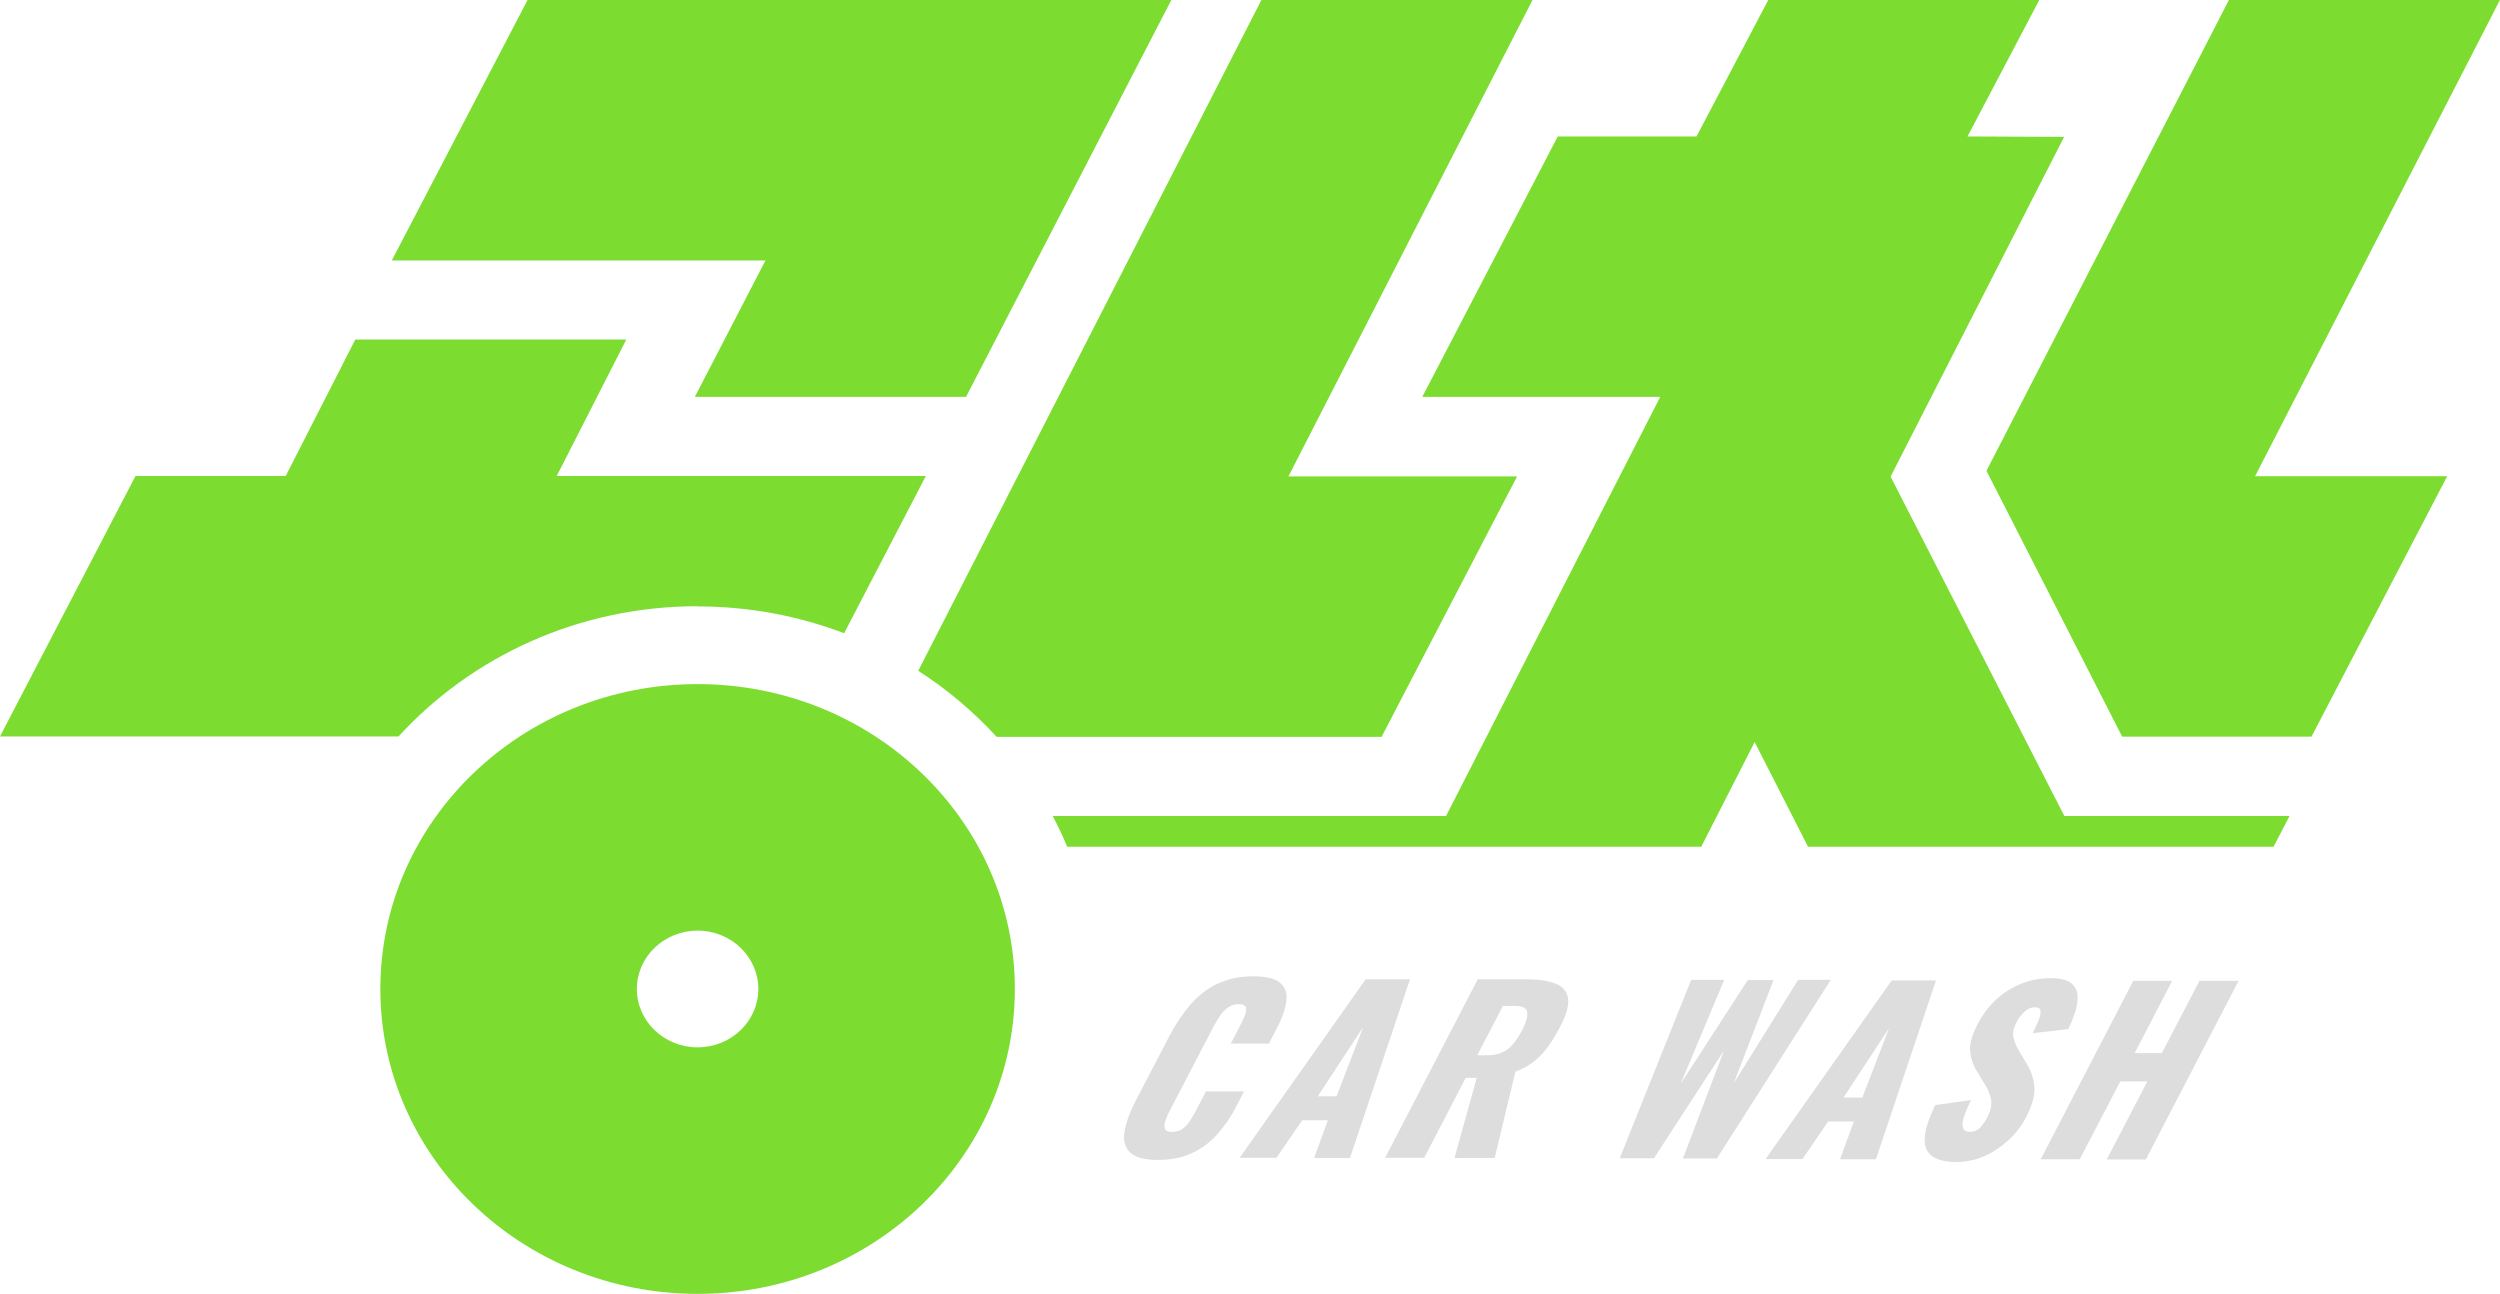
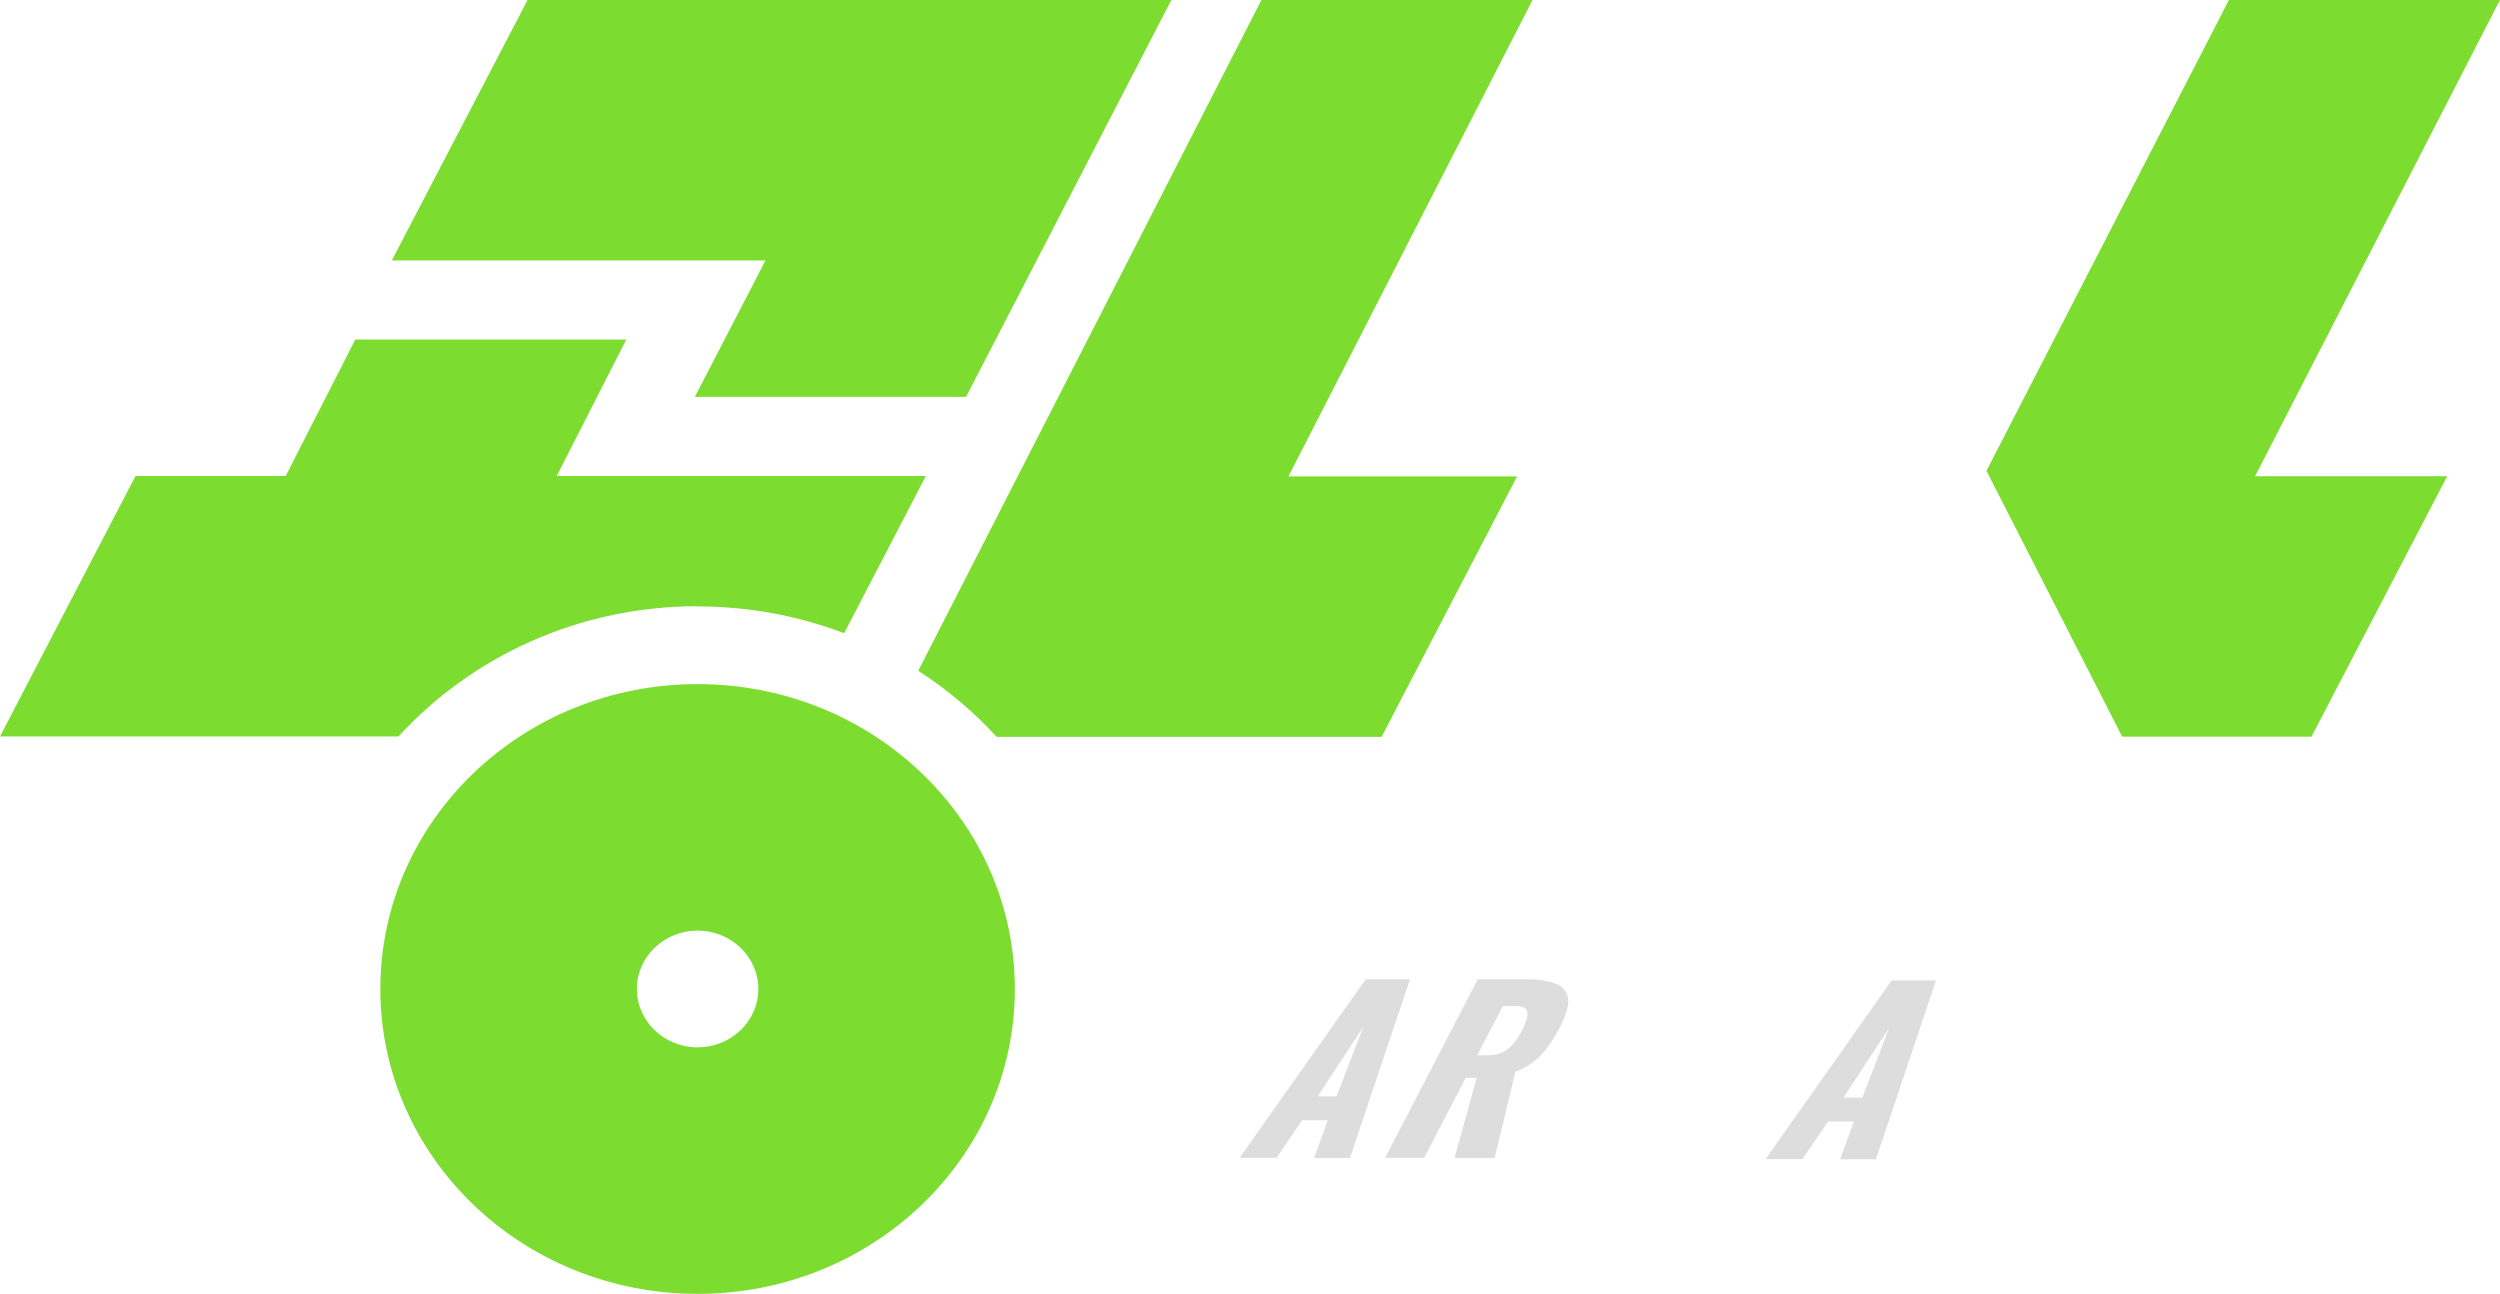
<svg xmlns="http://www.w3.org/2000/svg" width="114" height="59" viewBox="0 0 114 59" fill="none">
  <path d="M113.997 0H101.639L90.582 21.469L96.771 33.591H105.404L111.592 21.715H102.832L113.997 0Z" fill="#7CDD30" />
  <path d="M24.056 0L17.867 11.876H34.906L31.684 18.098H44.051L53.413 0H24.056Z" fill="#7CDD30" />
  <path d="M31.811 27.653C34.176 27.653 36.423 28.089 38.493 28.875L42.218 21.706H25.386L28.559 15.484H16.201L13.028 21.706H6.179L0 33.582H18.172C21.503 29.945 26.371 27.644 31.811 27.644V27.653Z" fill="#7CDD30" />
  <path d="M69.878 0H57.52L41.871 30.589C43.202 31.441 44.394 32.455 45.448 33.601H63L69.179 21.725H58.752L69.878 0.009V0Z" fill="#7CDD30" />
  <path d="M31.811 31.195C23.818 31.195 17.344 37.417 17.344 45.098C17.344 52.778 23.818 59 31.811 59C39.803 59 46.277 52.778 46.277 45.098C46.277 37.417 39.803 31.195 31.811 31.195ZM31.811 47.759C30.283 47.759 29.041 46.566 29.041 45.098C29.041 43.63 30.283 42.436 31.811 42.436C33.338 42.436 34.58 43.63 34.58 45.098C34.58 46.566 33.338 47.759 31.811 47.759Z" fill="#7CDD30" />
-   <path d="M52.794 52.892C52.183 52.892 51.769 52.778 51.533 52.551C51.296 52.324 51.208 52.011 51.277 51.604C51.346 51.197 51.513 50.723 51.799 50.174L53.326 47.238C53.622 46.679 53.947 46.196 54.302 45.789C54.657 45.382 55.071 45.069 55.534 44.851C55.997 44.634 56.539 44.52 57.15 44.52C57.741 44.52 58.155 44.624 58.382 44.823C58.609 45.022 58.707 45.297 58.658 45.656C58.609 46.016 58.471 46.423 58.224 46.888L57.86 47.588H56.125L56.549 46.774C56.628 46.613 56.707 46.461 56.766 46.31C56.825 46.158 56.845 46.045 56.815 45.941C56.785 45.846 56.677 45.789 56.49 45.789C56.303 45.789 56.145 45.836 55.997 45.941C55.859 46.045 55.731 46.168 55.633 46.319C55.534 46.471 55.435 46.632 55.347 46.793L53.356 50.619C53.258 50.799 53.188 50.969 53.139 51.121C53.09 51.272 53.09 51.395 53.129 51.481C53.169 51.575 53.277 51.613 53.455 51.613C53.642 51.613 53.8 51.566 53.928 51.471C54.056 51.377 54.174 51.244 54.273 51.092C54.371 50.941 54.46 50.78 54.548 50.619L54.992 49.767H56.726L56.362 50.477C56.125 50.941 55.839 51.348 55.514 51.717C55.189 52.087 54.805 52.371 54.361 52.579C53.918 52.788 53.395 52.892 52.794 52.892Z" fill="#dddddd" />
  <path d="M56.531 52.788L62.277 44.653H64.297L61.557 52.806H59.921L60.552 51.083H59.379L58.207 52.797H56.531V52.788ZM60.099 49.994H60.946L62.168 46.821L60.089 49.994H60.099Z" fill="#dddddd" />
  <path d="M63.16 52.797L67.388 44.653H69.595C70.137 44.653 70.571 44.719 70.906 44.842C71.241 44.965 71.438 45.183 71.497 45.495C71.556 45.808 71.438 46.253 71.142 46.821C70.965 47.153 70.788 47.456 70.6 47.711C70.413 47.977 70.197 48.204 69.96 48.393C69.723 48.583 69.438 48.744 69.103 48.867L68.156 52.806H66.323L67.339 49.151H66.836L64.944 52.797H63.17H63.16ZM67.368 48.119H67.861C68.107 48.119 68.334 48.071 68.511 47.986C68.698 47.901 68.866 47.768 69.004 47.598C69.152 47.427 69.28 47.219 69.408 46.982C69.585 46.632 69.664 46.367 69.645 46.168C69.625 45.969 69.438 45.874 69.103 45.874H68.531L67.358 48.128L67.368 48.119Z" fill="#dddddd" />
-   <path d="M73.856 52.825L77.117 44.681H78.625L76.635 49.426L79.699 44.69H80.872L79.059 49.397L81.996 44.681H83.484L78.29 52.825H76.743L78.615 47.901L75.422 52.816H73.856V52.825Z" fill="#dddddd" />
  <path d="M80.516 52.844L86.261 44.709H88.281L85.542 52.863H83.906L84.536 51.14H83.364L82.191 52.854H80.516V52.844ZM84.073 50.051H84.921L86.143 46.878L84.063 50.051H84.073Z" fill="#dddddd" />
-   <path d="M89.209 52.986C88.707 52.986 88.332 52.892 88.096 52.712C87.849 52.532 87.741 52.248 87.77 51.869C87.79 51.49 87.958 50.998 88.243 50.392L89.879 50.164C89.702 50.515 89.594 50.789 89.534 51.007C89.475 51.225 89.475 51.377 89.534 51.471C89.584 51.566 89.682 51.613 89.83 51.613C90.017 51.613 90.165 51.547 90.293 51.424C90.412 51.291 90.51 51.159 90.589 51.017C90.766 50.685 90.835 50.401 90.796 50.164C90.756 49.937 90.668 49.7 90.52 49.464L90.145 48.848C89.978 48.583 89.879 48.289 89.84 47.958C89.8 47.626 89.919 47.219 90.165 46.727C90.52 46.035 91.003 45.505 91.594 45.145C92.185 44.785 92.826 44.596 93.526 44.605C93.949 44.605 94.265 44.681 94.442 44.833C94.629 44.984 94.728 45.173 94.738 45.41C94.748 45.647 94.708 45.903 94.62 46.168C94.531 46.433 94.432 46.689 94.314 46.925L92.688 47.115C92.806 46.878 92.905 46.66 92.974 46.49C93.043 46.31 93.062 46.177 93.043 46.073C93.023 45.978 92.934 45.931 92.787 45.931C92.619 45.931 92.461 45.997 92.313 46.139C92.166 46.281 92.057 46.423 91.978 46.566C91.821 46.869 91.762 47.115 91.811 47.304C91.85 47.494 91.939 47.693 92.057 47.901L92.412 48.498C92.609 48.8 92.718 49.142 92.767 49.52C92.806 49.899 92.688 50.373 92.392 50.941C92.195 51.32 91.929 51.67 91.594 51.983C91.259 52.295 90.894 52.541 90.48 52.721C90.076 52.901 89.653 52.986 89.229 52.986H89.209Z" fill="#dddddd" />
-   <path d="M93.051 52.873L97.278 44.728H99.052L97.338 48.024H98.579L100.294 44.728H102.078L97.85 52.873H96.066L97.919 49.312H96.687L94.835 52.863H93.061L93.051 52.873Z" fill="#dddddd" />
-   <path d="M94.134 37.209L86.211 21.734L94.124 6.241L89.719 6.222L92.991 0H80.633L77.361 6.222H71.034L64.856 18.098H75.706L65.94 37.209H48.004C48.24 37.663 48.467 38.127 48.664 38.61H77.578L80.012 33.837L82.446 38.61H103.674L104.403 37.209H94.124H94.134Z" fill="#7CDD30" />
</svg>